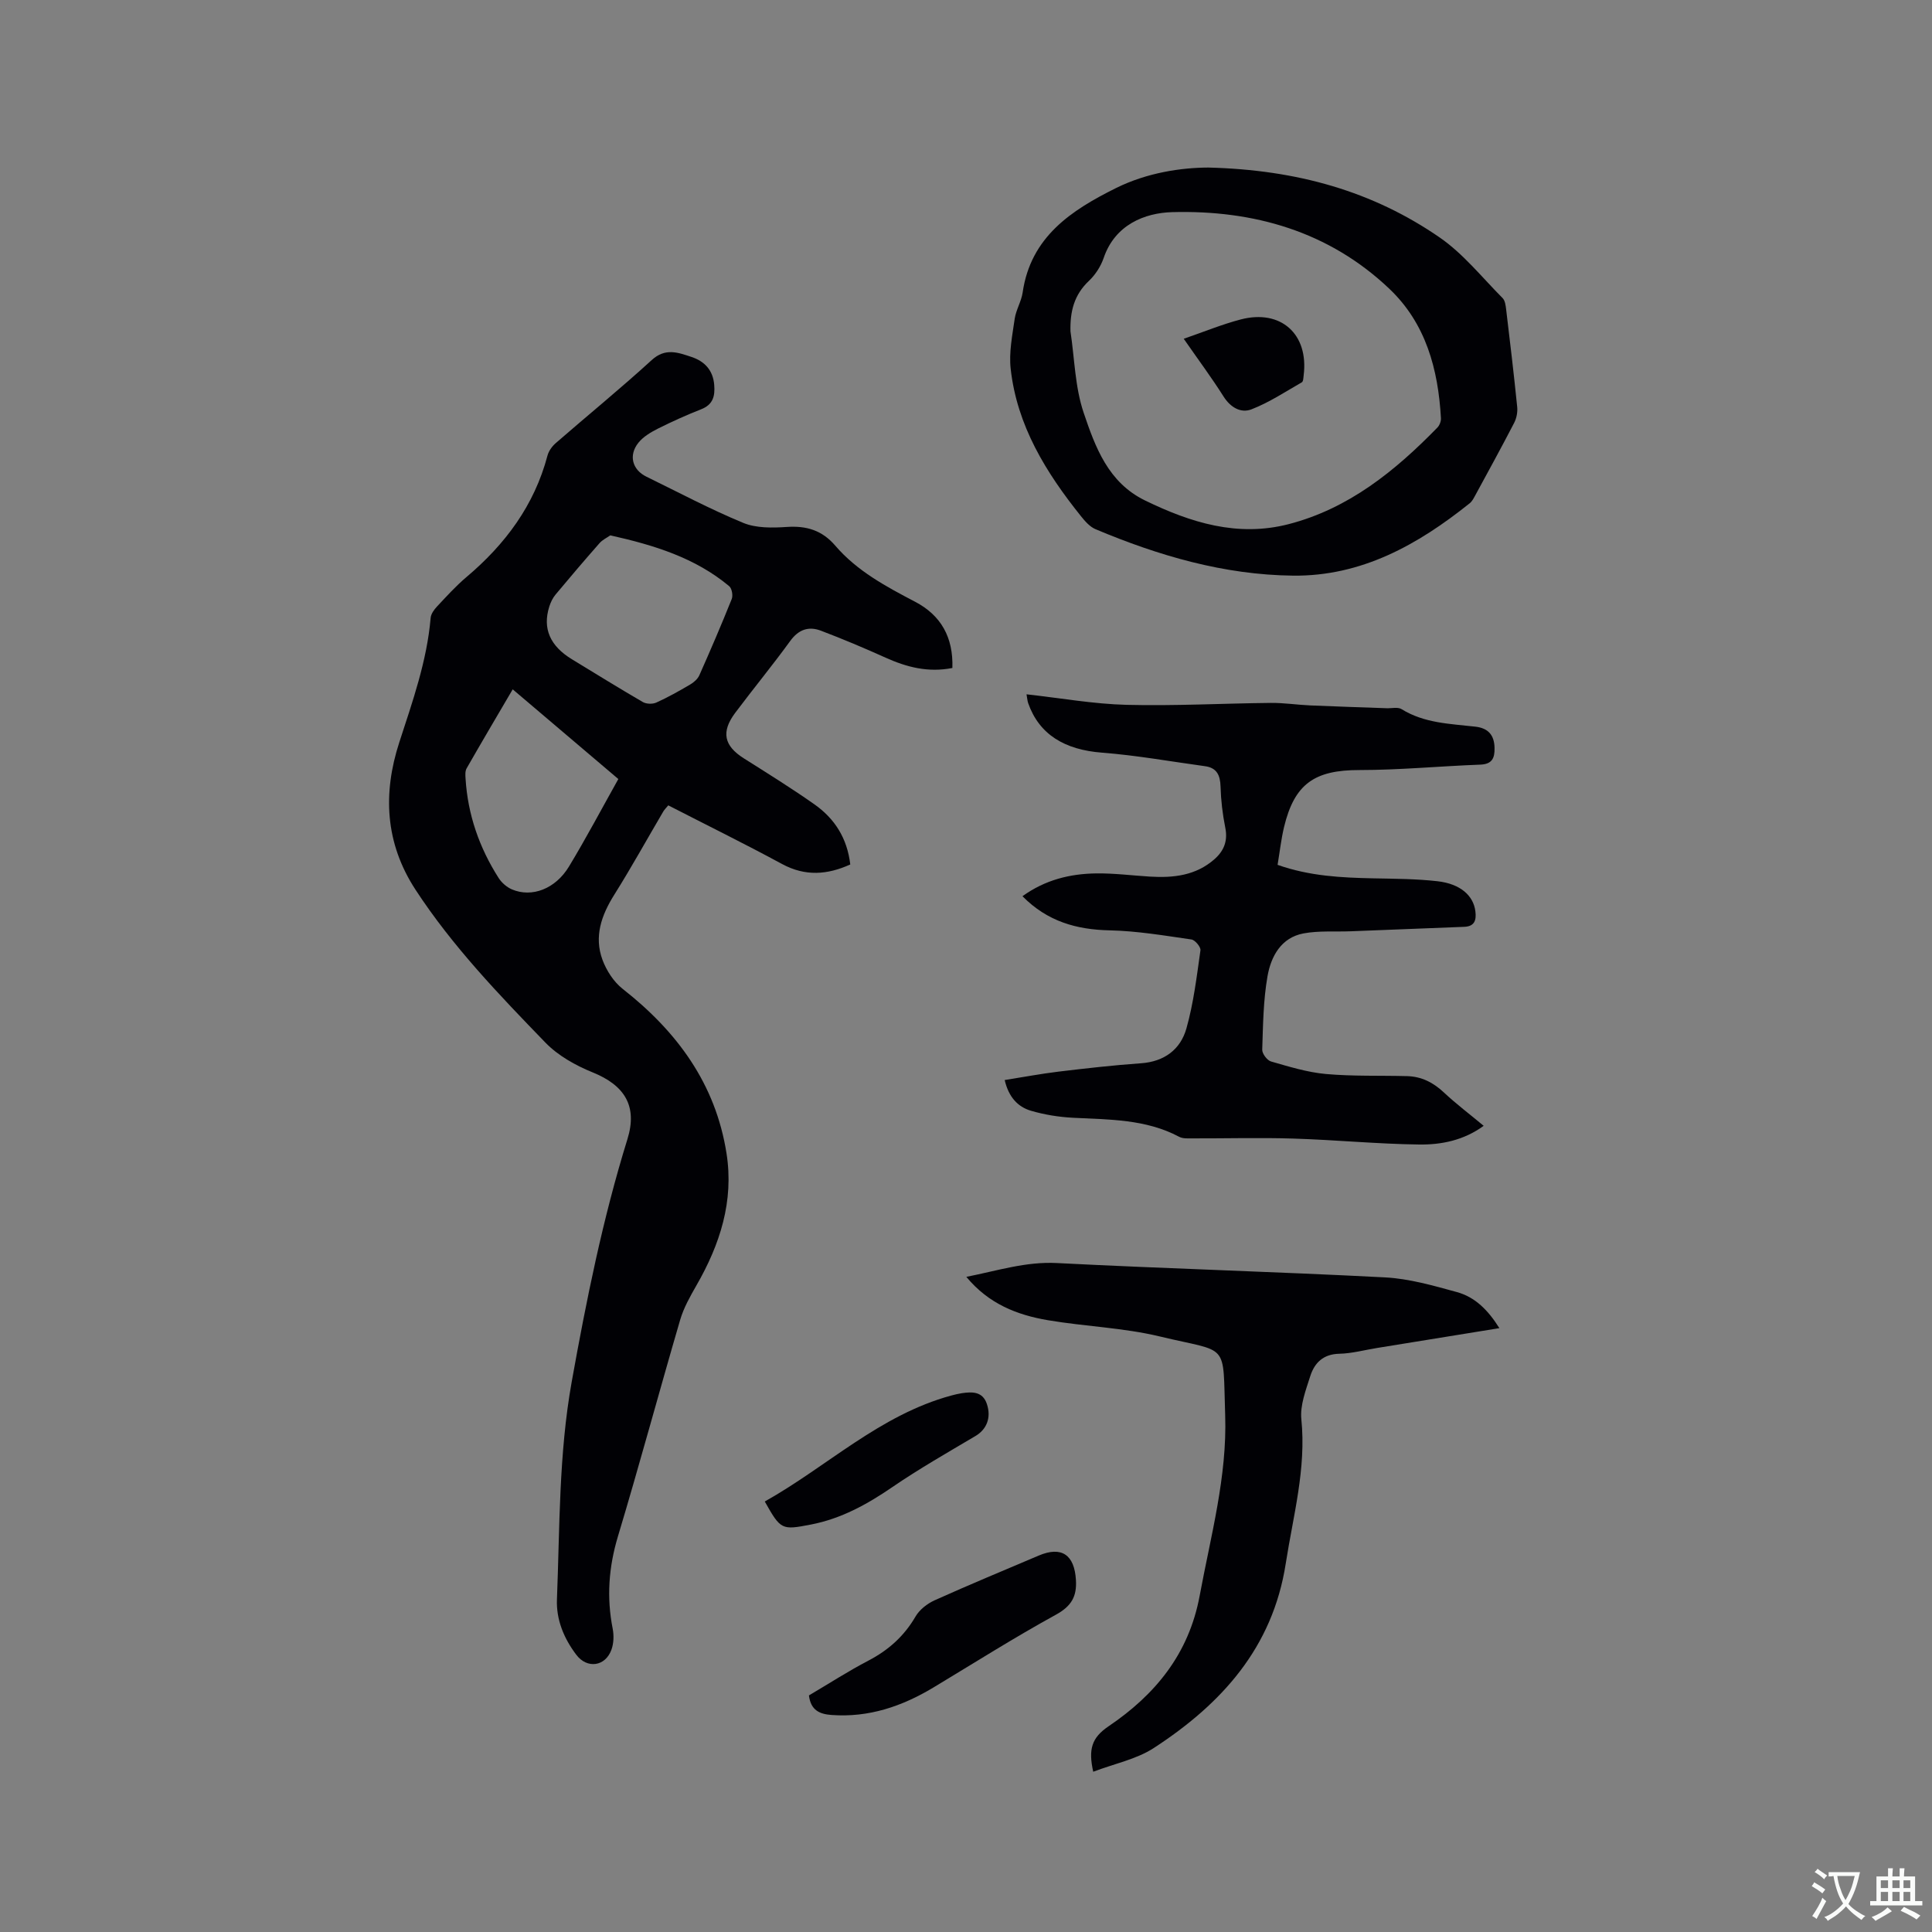
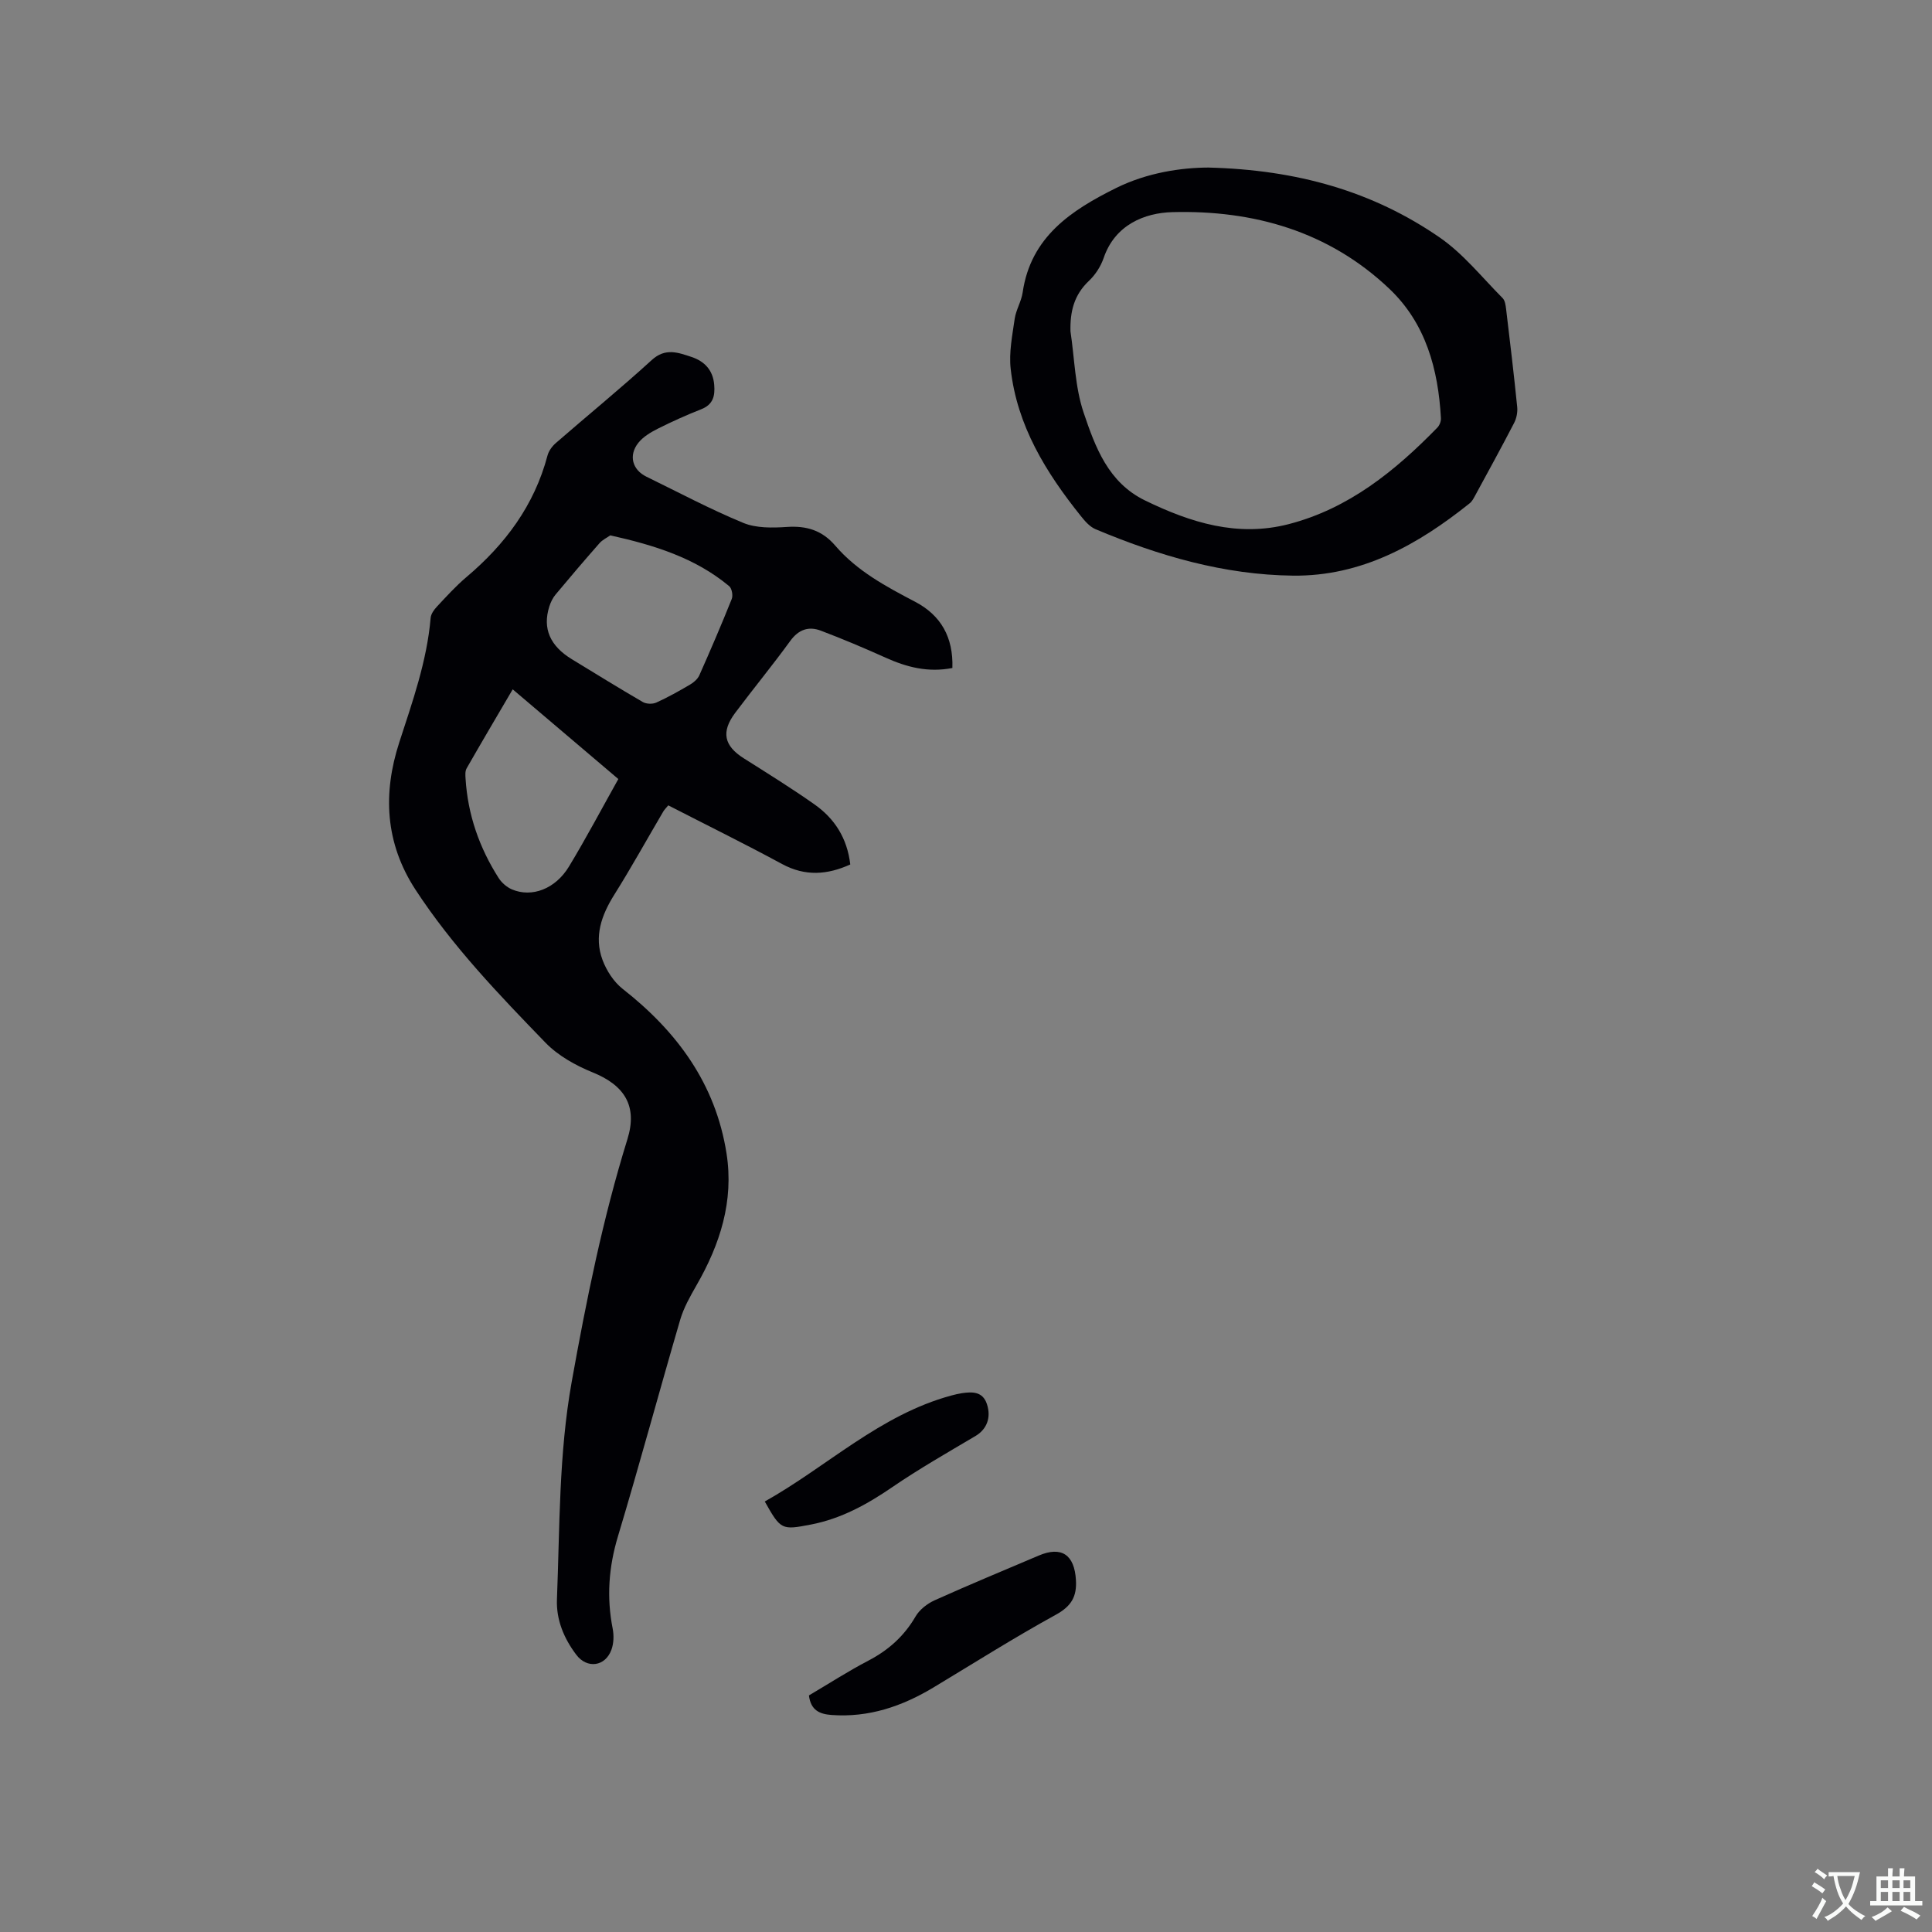
<svg xmlns="http://www.w3.org/2000/svg" enable-background="new 0 0 400 400" viewBox="0 0 400 400">
  <rect x="0" y="0" width="400" height="400" fill="#808080" stroke="none" />
  <g fill="#010105">
    <path d="m197.18 138.3c-5.06.99-9.47-.18-13.81-2.13-4.42-1.99-8.89-3.88-13.43-5.6-2.51-.95-4.6-.25-6.32 2.12-3.67 5.05-7.65 9.89-11.4 14.89-2.97 3.96-2.32 6.83 1.77 9.42 4.92 3.11 9.88 6.19 14.64 9.54 4.14 2.92 6.77 6.95 7.41 12.44-4.72 2.13-9.29 2.52-14.13-.1-7.72-4.18-15.61-8.06-23.55-12.14-.4.49-.77.84-1.02 1.25-3.38 5.74-6.6 11.58-10.14 17.22-2.68 4.26-4.25 8.68-2.46 13.52.83 2.23 2.33 4.56 4.18 6.01 11.26 8.83 19.24 19.65 21.5 34.07 1.55 9.89-1.35 18.83-6.23 27.32-1.3 2.27-2.63 4.62-3.36 7.1-4.37 14.93-8.41 29.96-12.89 44.85-1.92 6.38-2.37 12.63-1.09 19.12.27 1.39.22 3.02-.25 4.33-1.26 3.53-5.06 4.02-7.28 1.08-2.57-3.4-4.18-7.26-4.01-11.49.59-15.02.38-30.08 3.05-45 3.04-16.95 6.43-33.79 11.54-50.26 2.13-6.85-.56-11.15-7.21-13.84-3.52-1.43-7.14-3.45-9.75-6.14-9.65-9.97-19.28-19.98-26.93-31.7-6.3-9.67-6.76-19.95-3.35-30.46 2.75-8.48 5.73-16.83 6.5-25.79.07-.83.72-1.73 1.34-2.38 1.96-2.09 3.89-4.23 6.07-6.07 8.03-6.78 14.05-14.84 16.78-25.15.25-.95.94-1.91 1.69-2.57 6.62-5.76 13.43-11.31 19.9-17.22 2.82-2.58 5.47-1.55 8.22-.64 2.69.89 4.46 2.72 4.71 5.78.19 2.32-.23 4.08-2.69 5.05-3.05 1.2-6.05 2.55-8.98 4.02-1.47.74-3.03 1.67-4.03 2.92-2.08 2.6-1.26 5.6 1.66 7.02 6.66 3.25 13.22 6.75 20.06 9.57 2.67 1.1 6.01 1.04 9 .84 4.1-.28 7.32.69 10.06 3.89 4.49 5.23 10.48 8.44 16.5 11.59 5.38 2.81 7.94 7.38 7.73 13.72zm-70.82-27.46c-.68.48-1.62.91-2.24 1.62-3.08 3.5-6.11 7.05-9.09 10.63-.59.7-1.02 1.6-1.3 2.48-1.44 4.54.14 8.17 4.69 10.93 4.88 2.97 9.73 5.98 14.67 8.85.73.42 2.01.46 2.79.11 2.41-1.09 4.72-2.39 7-3.73.77-.45 1.58-1.16 1.92-1.94 2.32-5.22 4.58-10.48 6.7-15.78.29-.72.03-2.19-.53-2.65-7.02-5.86-15.47-8.48-24.61-10.52zm-20.21 31.88c-3.3 5.63-6.46 10.97-9.54 16.36-.33.57-.27 1.42-.22 2.14.46 7.45 2.85 14.29 6.84 20.55.63.99 1.69 1.91 2.76 2.37 4.12 1.75 9-.08 11.82-4.75 3.55-5.87 6.76-11.94 10.21-18.1-7.29-6.19-14.44-12.27-21.87-18.57z" />
-     <path d="m264.51 179.06c6.69 2.35 13.23 2.65 19.8 2.79 4.44.09 8.91.1 13.31.6 4.74.54 7.43 2.97 7.84 6.21.23 1.83-.14 3.15-2.32 3.23-7.81.3-15.63.61-23.44.92-3.27.13-6.62-.15-9.81.44-4.67.87-6.75 4.78-7.47 8.89-.87 4.97-.92 10.1-1.09 15.18-.03.83 1.02 2.22 1.83 2.45 3.73 1.07 7.51 2.24 11.34 2.59 5.57.5 11.21.29 16.82.44 2.99.08 5.43 1.32 7.63 3.39 2.54 2.38 5.34 4.49 8.23 6.9-4.13 3.01-8.75 3.93-13.35 3.87-8.67-.11-17.33-.96-26-1.23-6.97-.22-13.96-.02-20.94-.04-.93 0-1.99.08-2.76-.33-6.92-3.68-14.48-3.55-21.99-3.94-2.92-.15-5.89-.63-8.69-1.45-2.76-.81-4.63-2.87-5.44-6.36 3.76-.59 7.43-1.29 11.14-1.74 5.68-.68 11.36-1.33 17.07-1.73 4.85-.34 8.19-2.86 9.42-7.23 1.48-5.25 2.13-10.74 2.9-16.16.1-.67-1.11-2.13-1.86-2.24-5.62-.81-11.27-1.77-16.93-1.89-6.88-.15-12.9-1.84-18.06-7.07 4.7-3.39 9.84-4.65 15.27-4.72 3.69-.05 7.39.43 11.09.66 4.87.3 9.54-.2 13.41-3.62 1.97-1.74 2.77-3.8 2.22-6.51-.56-2.8-.9-5.67-.98-8.52-.07-2.36-.78-3.88-3.23-4.21-7.1-.97-14.18-2.25-21.31-2.8-7.74-.59-13.02-3.77-15.29-10.26-.16-.47-.19-.98-.34-1.82 7.08.78 13.88 2.01 20.72 2.18 9.94.25 19.89-.3 29.84-.4 2.73-.03 5.46.4 8.2.52 5.26.23 10.53.39 15.8.58 1.04.04 2.32-.29 3.09.19 4.72 2.93 10.06 3.03 15.3 3.63 2.68.31 3.91 1.78 3.95 4.43.04 2.09-.51 3.34-2.97 3.43-8.34.31-16.68 1.12-25.02 1.12-9.24 0-13.43 2.8-15.6 11.83-.6 2.55-.89 5.16-1.33 7.8z" />
    <path d="m250.18 34.69c18.4.46 34.06 4.93 47.91 14.49 4.89 3.38 8.76 8.27 13.01 12.54.51.51.63 1.52.73 2.33.81 6.73 1.61 13.46 2.29 20.21.11 1.08-.14 2.35-.64 3.31-2.63 5.08-5.38 10.09-8.11 15.11-.3.55-.62 1.16-1.1 1.53-10.72 8.58-22.39 15.13-36.57 14.97-14.27-.16-27.79-4.11-40.87-9.61-1.19-.5-2.19-1.65-3.03-2.7-7.24-9.03-13.24-18.73-14.55-30.51-.38-3.38.34-6.92.83-10.35.27-1.86 1.38-3.6 1.65-5.46 1.67-11.54 10.11-17.04 19.38-21.64 6.44-3.18 13.47-4.2 19.07-4.22zm-28.55 33.91c.85 5.64.93 11.53 2.73 16.85 2.4 7.1 5.07 14.45 12.7 18.16 9.45 4.6 19.17 7.64 29.74 4.91 12.44-3.22 22.03-11.01 30.79-19.99.45-.46.78-1.31.74-1.96-.57-10.12-3.12-19.61-10.69-26.79-12.54-11.91-28.15-16.31-44.92-15.86-5.73.15-11.87 2.61-14.21 9.47-.6 1.75-1.73 3.51-3.07 4.77-3.09 2.92-3.91 6.37-3.81 10.44z" />
-     <path d="m226.34 366.82c-1.03-4.64-.34-7.03 3.16-9.4 9.62-6.51 16.63-14.92 18.88-27.05 2.3-12.4 5.7-24.69 5.28-37.35-.52-15.44.98-12.83-13.49-16.31-7.58-1.83-15.52-2.07-23.24-3.38-6.32-1.08-12.2-3.34-16.86-8.97 6.51-1.29 12.32-3.19 18.74-2.86 22.64 1.16 45.3 1.79 67.94 2.97 5 .26 10 1.7 14.88 3.04 3.77 1.03 6.48 3.75 8.8 7.47-8.68 1.41-16.99 2.75-25.3 4.1-2.61.42-5.22 1.14-7.84 1.2-3.33.07-5.14 1.88-6.02 4.65-.92 2.9-2.13 6.03-1.84 8.91 1.04 10.25-1.69 19.95-3.23 29.87-2.71 17.47-13.34 29.11-27.37 38.23-3.6 2.32-8.14 3.22-12.49 4.88z" />
    <path d="m167.48 351.02c4.12-2.43 8.12-5.02 12.32-7.21 4.16-2.17 7.39-5.07 9.76-9.14.82-1.41 2.41-2.65 3.93-3.34 7.13-3.21 14.35-6.2 21.55-9.26 4.75-2.02 7.41-.18 7.72 5.05.21 3.45-.96 5.44-4.17 7.2-8.61 4.73-16.92 9.99-25.34 15.06-6.49 3.9-13.37 6.25-21.07 5.69-2.46-.18-4.31-.94-4.7-4.05z" />
    <path d="m158.34 310.87c12.91-7.24 23.82-17.93 38.61-21.94.71-.19 1.44-.37 2.16-.48 2.19-.33 4.34-.37 5.21 2.22.97 2.9-.09 5.29-2.34 6.63-5.81 3.44-11.68 6.79-17.25 10.6-5.21 3.57-10.58 6.53-16.84 7.74-6.06 1.17-6.24 1.12-9.55-4.77z" />
-     <path d="m245.08 70.14c4.2-1.45 7.93-2.99 11.79-4 8.33-2.18 14.11 3.05 13.04 11.55-.06.51-.07 1.28-.38 1.46-3.43 1.97-6.78 4.19-10.43 5.6-2.19.85-4.36-.39-5.81-2.71-2.48-3.92-5.27-7.66-8.21-11.9z" />
+     <path d="m245.08 70.14z" />
  </g>
  <path d="m377.9 391.2c-.2.3-.4.5-.6.8-.7-.6-1.4-1-2.2-1.5.2-.3.4-.5.5-.8.6.4 1.4.8 2.3 1.5zm-1.8 6.1c-.2-.2-.5-.4-.9-.6.4-.6.8-1.2 1.2-1.9s.7-1.3.9-1.9c.3.3.5.5.8.7-.7 1.3-1.4 2.6-2 3.7zm2.2-9c-.3.3-.5.5-.6.8-.6-.6-1.3-1.1-2-1.5.3-.3.5-.5.6-.7.6.5 1.3.9 2 1.4zm.3.2v-.9h2 4.5c-.3 1.3-.6 2.5-1 3.6s-.9 2.1-1.4 3c.4.5 1 1 1.6 1.4s1.2.8 1.9 1.1c-.3.2-.5.4-.8.8-.4-.3-1-.7-1.6-1.2s-1.2-1.1-1.6-1.6c-.5.6-1.1 1.1-1.7 1.6s-1.4.9-2.1 1.4c-.1-.3-.3-.5-.7-.8.6-.2 1.2-.5 1.9-1s1.4-1.1 2-1.8c-.5-.8-.9-1.6-1.2-2.5s-.6-2-.8-3.2c-.4.1-.7.1-1 .1zm2.5 2.7c.3 1 .7 1.7 1 2.2.3-.5.6-1.1 1-2s.6-1.9.9-3h-3.2-.4c.1.9.3 1.8.7 2.8z" fill="#fafbfa" />
  <path d="m396.5 388.5v1.5 3.6h1.5v.9c-.4 0-1 0-1.7 0h-7.9c-.5 0-.9 0-1.2 0v-.9h1.3v-3.5c0-.7 0-1.2 0-1.6h2.4c0-.8 0-1.4 0-1.7h1c0 .3-.1.8-.1 1.7h1.5c0-.8 0-1.4 0-1.7h1c0 .3-.1.9-.1 1.7zm-8.2 9.2c-.2-.3-.5-.5-.8-.8.8-.3 1.4-.6 1.9-.9s1-.7 1.4-1.1c.3.3.6.5.9.8-1.6 1-2.8 1.6-3.4 2zm2.6-6.8v-1.6h-1.5v1.6zm0 2.7v-1.9h-1.5v1.9zm2.4-2.7v-1.6h-1.5v1.6zm0 2.7v-1.9h-1.5v1.9zm.2 2 .7-.8c.4.2.9.5 1.6.8s1.3.7 1.8 1c-.3.3-.5.5-.8.8-.4-.3-1.5-1-3.3-1.8zm2-4.7v-1.6h-1.4v1.6zm0 2.7v-1.9h-1.4v1.9z" fill="#fafbfa" />
</svg>